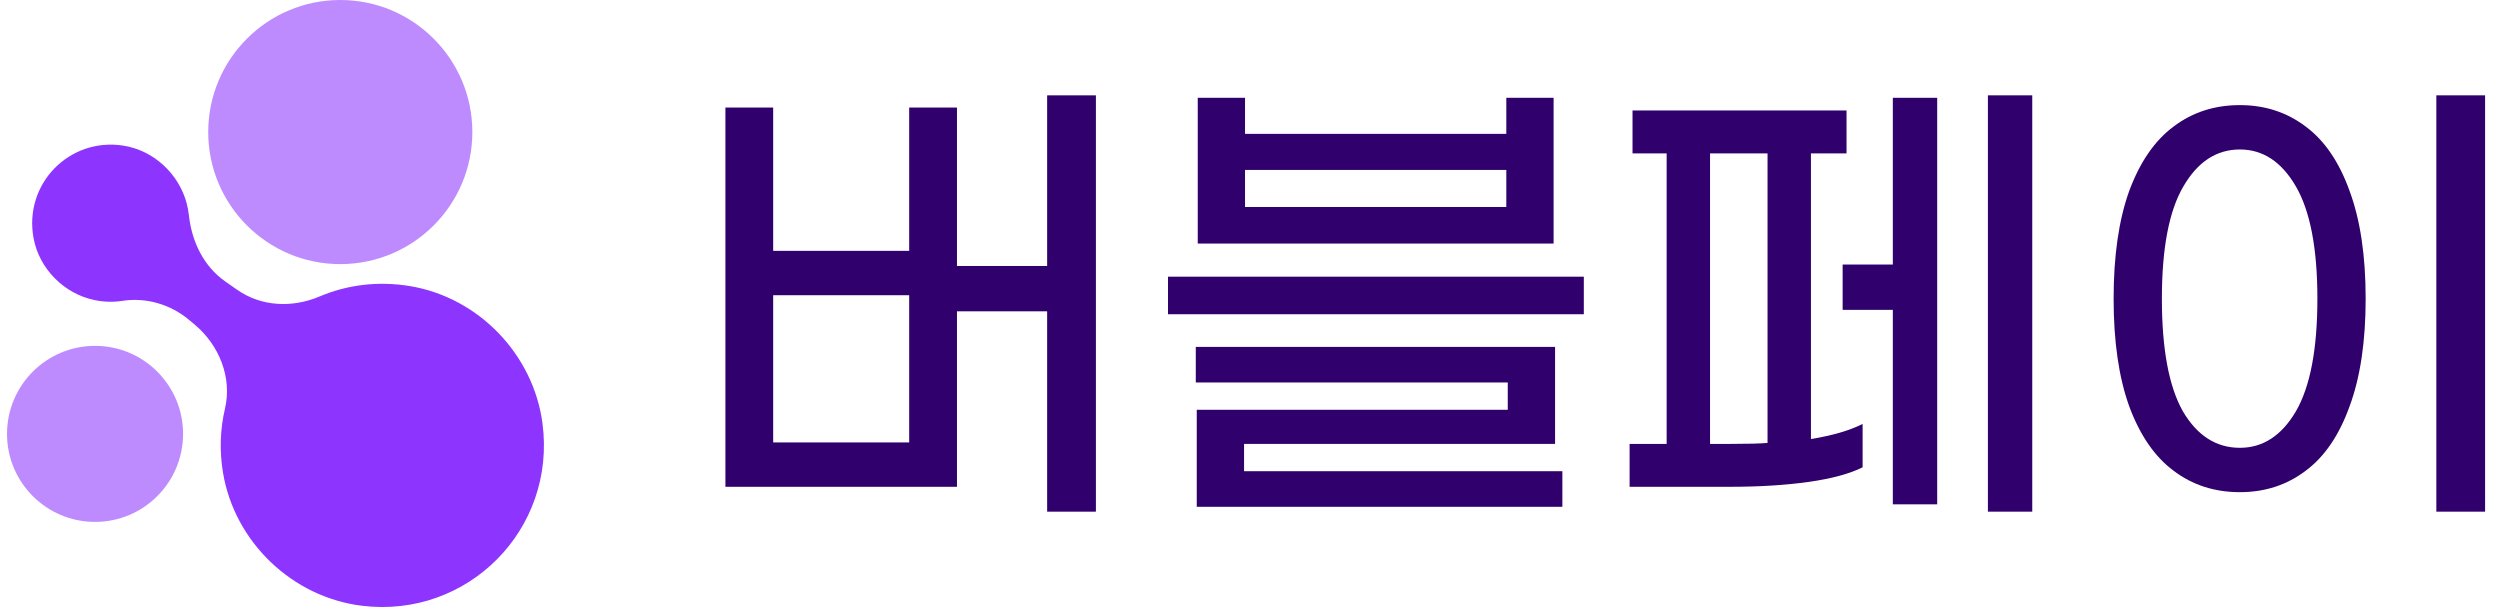
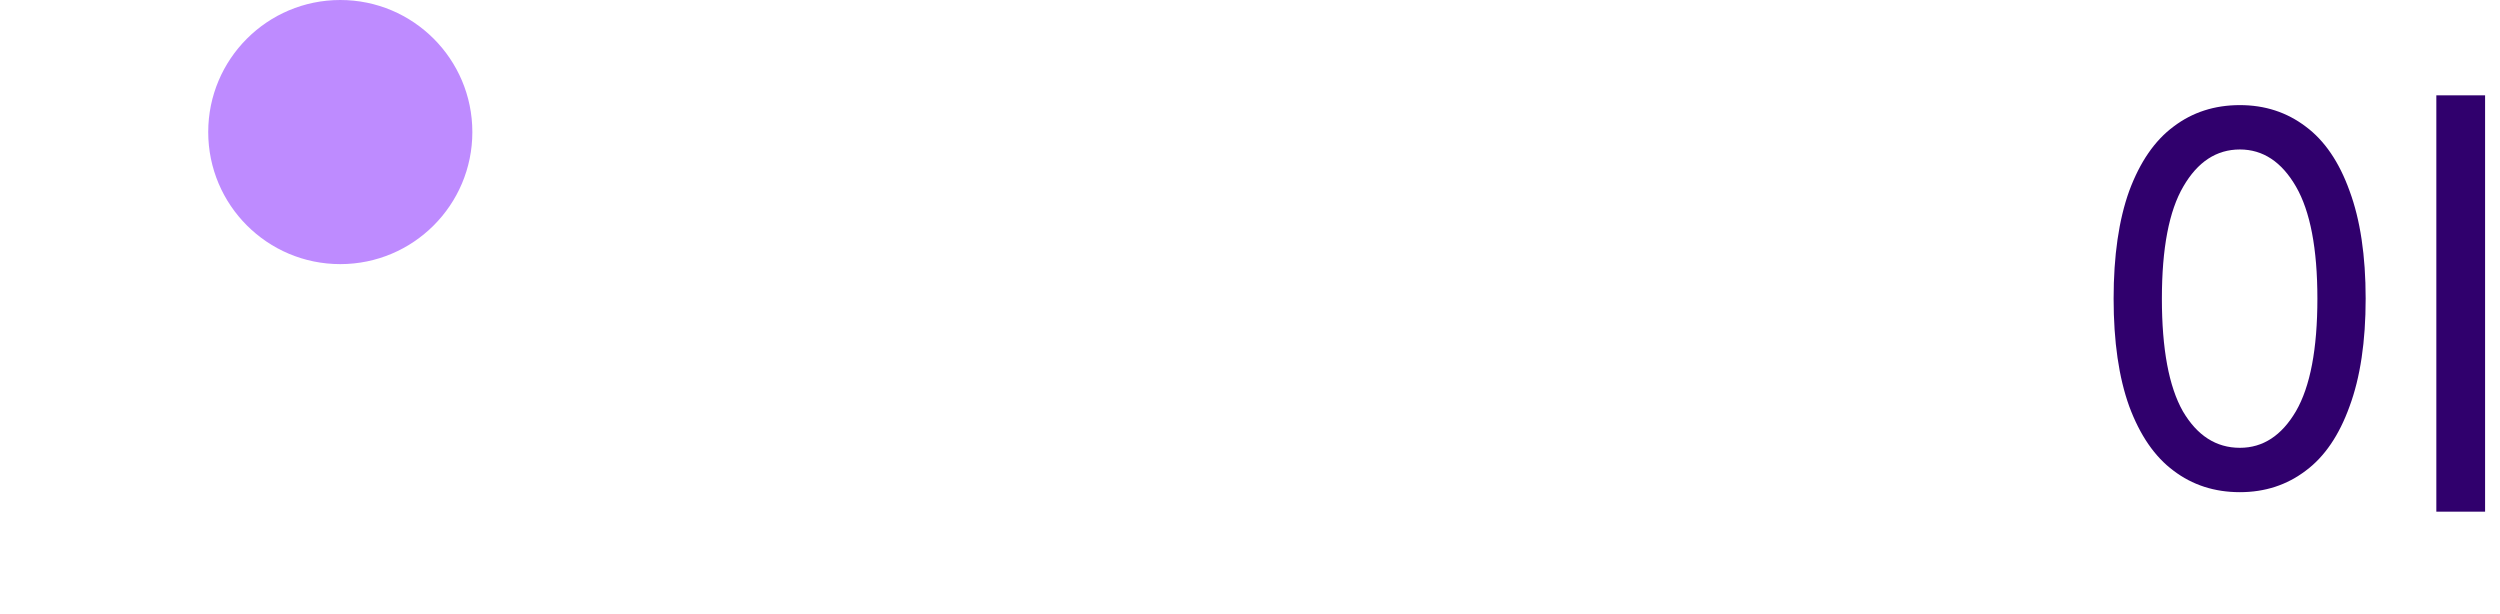
<svg xmlns="http://www.w3.org/2000/svg" width="114" height="28" viewBox="0 0 114 28" fill="none">
  <g id="Group 98">
    <g id="Group 1">
-       <path id="Vector" fill-rule="evenodd" clip-rule="evenodd" d="M4.318 13.685C4.756 13.775 5.18 13.781 5.582 13.719C6.669 13.552 7.772 13.879 8.617 14.583L8.865 14.79C9.989 15.726 10.594 17.211 10.259 18.634C10.042 19.556 9.999 20.544 10.171 21.567C10.7 24.72 13.33 27.235 16.505 27.623C21.33 28.214 25.378 24.136 24.737 19.302C24.321 16.163 21.831 13.572 18.707 13.048C17.227 12.8 15.812 12.994 14.571 13.52C13.327 14.046 11.916 13.986 10.81 13.211L10.274 12.836C9.279 12.138 8.743 11.011 8.612 9.803C8.593 9.631 8.561 9.456 8.515 9.28C8.158 7.921 6.994 6.845 5.604 6.637C3.151 6.269 1.077 8.391 1.53 10.857C1.787 12.257 2.924 13.399 4.318 13.685Z" fill="#8E34FF" />
-       <circle id="Ellipse 5" cx="4.334" cy="19.785" r="4.014" fill="#BE8BFF" />
      <circle id="Ellipse 6" cx="15.517" cy="6.022" r="6.022" fill="#BE8BFF" />
    </g>
    <g id="ë²ë¸íì´">
      <path id="Vector_2" d="M111.097 4.348H113.32V23.332H111.097V4.348ZM102.139 22.443C100.983 22.443 99.975 22.117 99.115 21.465C98.256 20.828 97.582 19.849 97.093 18.53C96.618 17.212 96.381 15.574 96.381 13.618C96.381 11.662 96.618 10.024 97.093 8.705C97.582 7.386 98.256 6.408 99.115 5.771C99.975 5.119 100.983 4.793 102.139 4.793C103.28 4.793 104.28 5.119 105.14 5.771C105.999 6.408 106.666 7.386 107.14 8.705C107.629 10.024 107.874 11.662 107.874 13.618C107.874 15.574 107.629 17.212 107.14 18.53C106.666 19.849 105.999 20.828 105.14 21.465C104.28 22.117 103.28 22.443 102.139 22.443ZM102.139 20.42C103.191 20.42 104.043 19.864 104.695 18.753C105.347 17.627 105.673 15.915 105.673 13.618C105.673 11.336 105.347 9.631 104.695 8.505C104.043 7.379 103.191 6.816 102.139 6.816C101.072 6.816 100.212 7.379 99.56 8.505C98.908 9.617 98.582 11.321 98.582 13.618C98.582 15.915 98.901 17.627 99.538 18.753C100.19 19.864 101.057 20.42 102.139 20.42Z" fill="#30006D" />
-       <path id="Vector_3" d="M92.671 4.348V23.332H90.648V4.348H92.671ZM86.313 4.459H88.336V22.998H86.313V14.129H84.024V12.062H86.313V4.459ZM82.579 20.02C83.572 19.857 84.357 19.627 84.935 19.331V21.309C84.342 21.605 83.52 21.828 82.468 21.976C81.416 22.124 80.215 22.198 78.867 22.198H74.31V20.242H75.999V6.994H74.443V5.037H84.202V6.994H82.579V20.02ZM78.933 20.242C79.704 20.242 80.26 20.227 80.6 20.198V6.994H77.978V20.242H78.933Z" fill="#30006D" />
-       <path id="Vector_4" d="M70.844 11.106H54.617V4.459H56.773V6.104H68.688V4.459H70.844V11.106ZM68.688 9.439V7.749H56.773V9.439H68.688ZM72.222 12.617V14.329H53.261V12.617H72.222ZM56.729 21.487H71.244V23.11H54.572V18.686H68.754V17.441H54.528V15.819H70.911V20.242H56.729V21.487Z" fill="#30006D" />
-       <path id="Vector_5" d="M49.973 4.348V23.332H47.75V14.196H43.638V22.198H33.079V4.904H35.257V11.439H41.459V4.904H43.638V12.129H47.75V4.348H49.973ZM41.459 20.175V13.462H35.257V20.175H41.459Z" fill="#30006D" />
    </g>
  </g>
</svg>